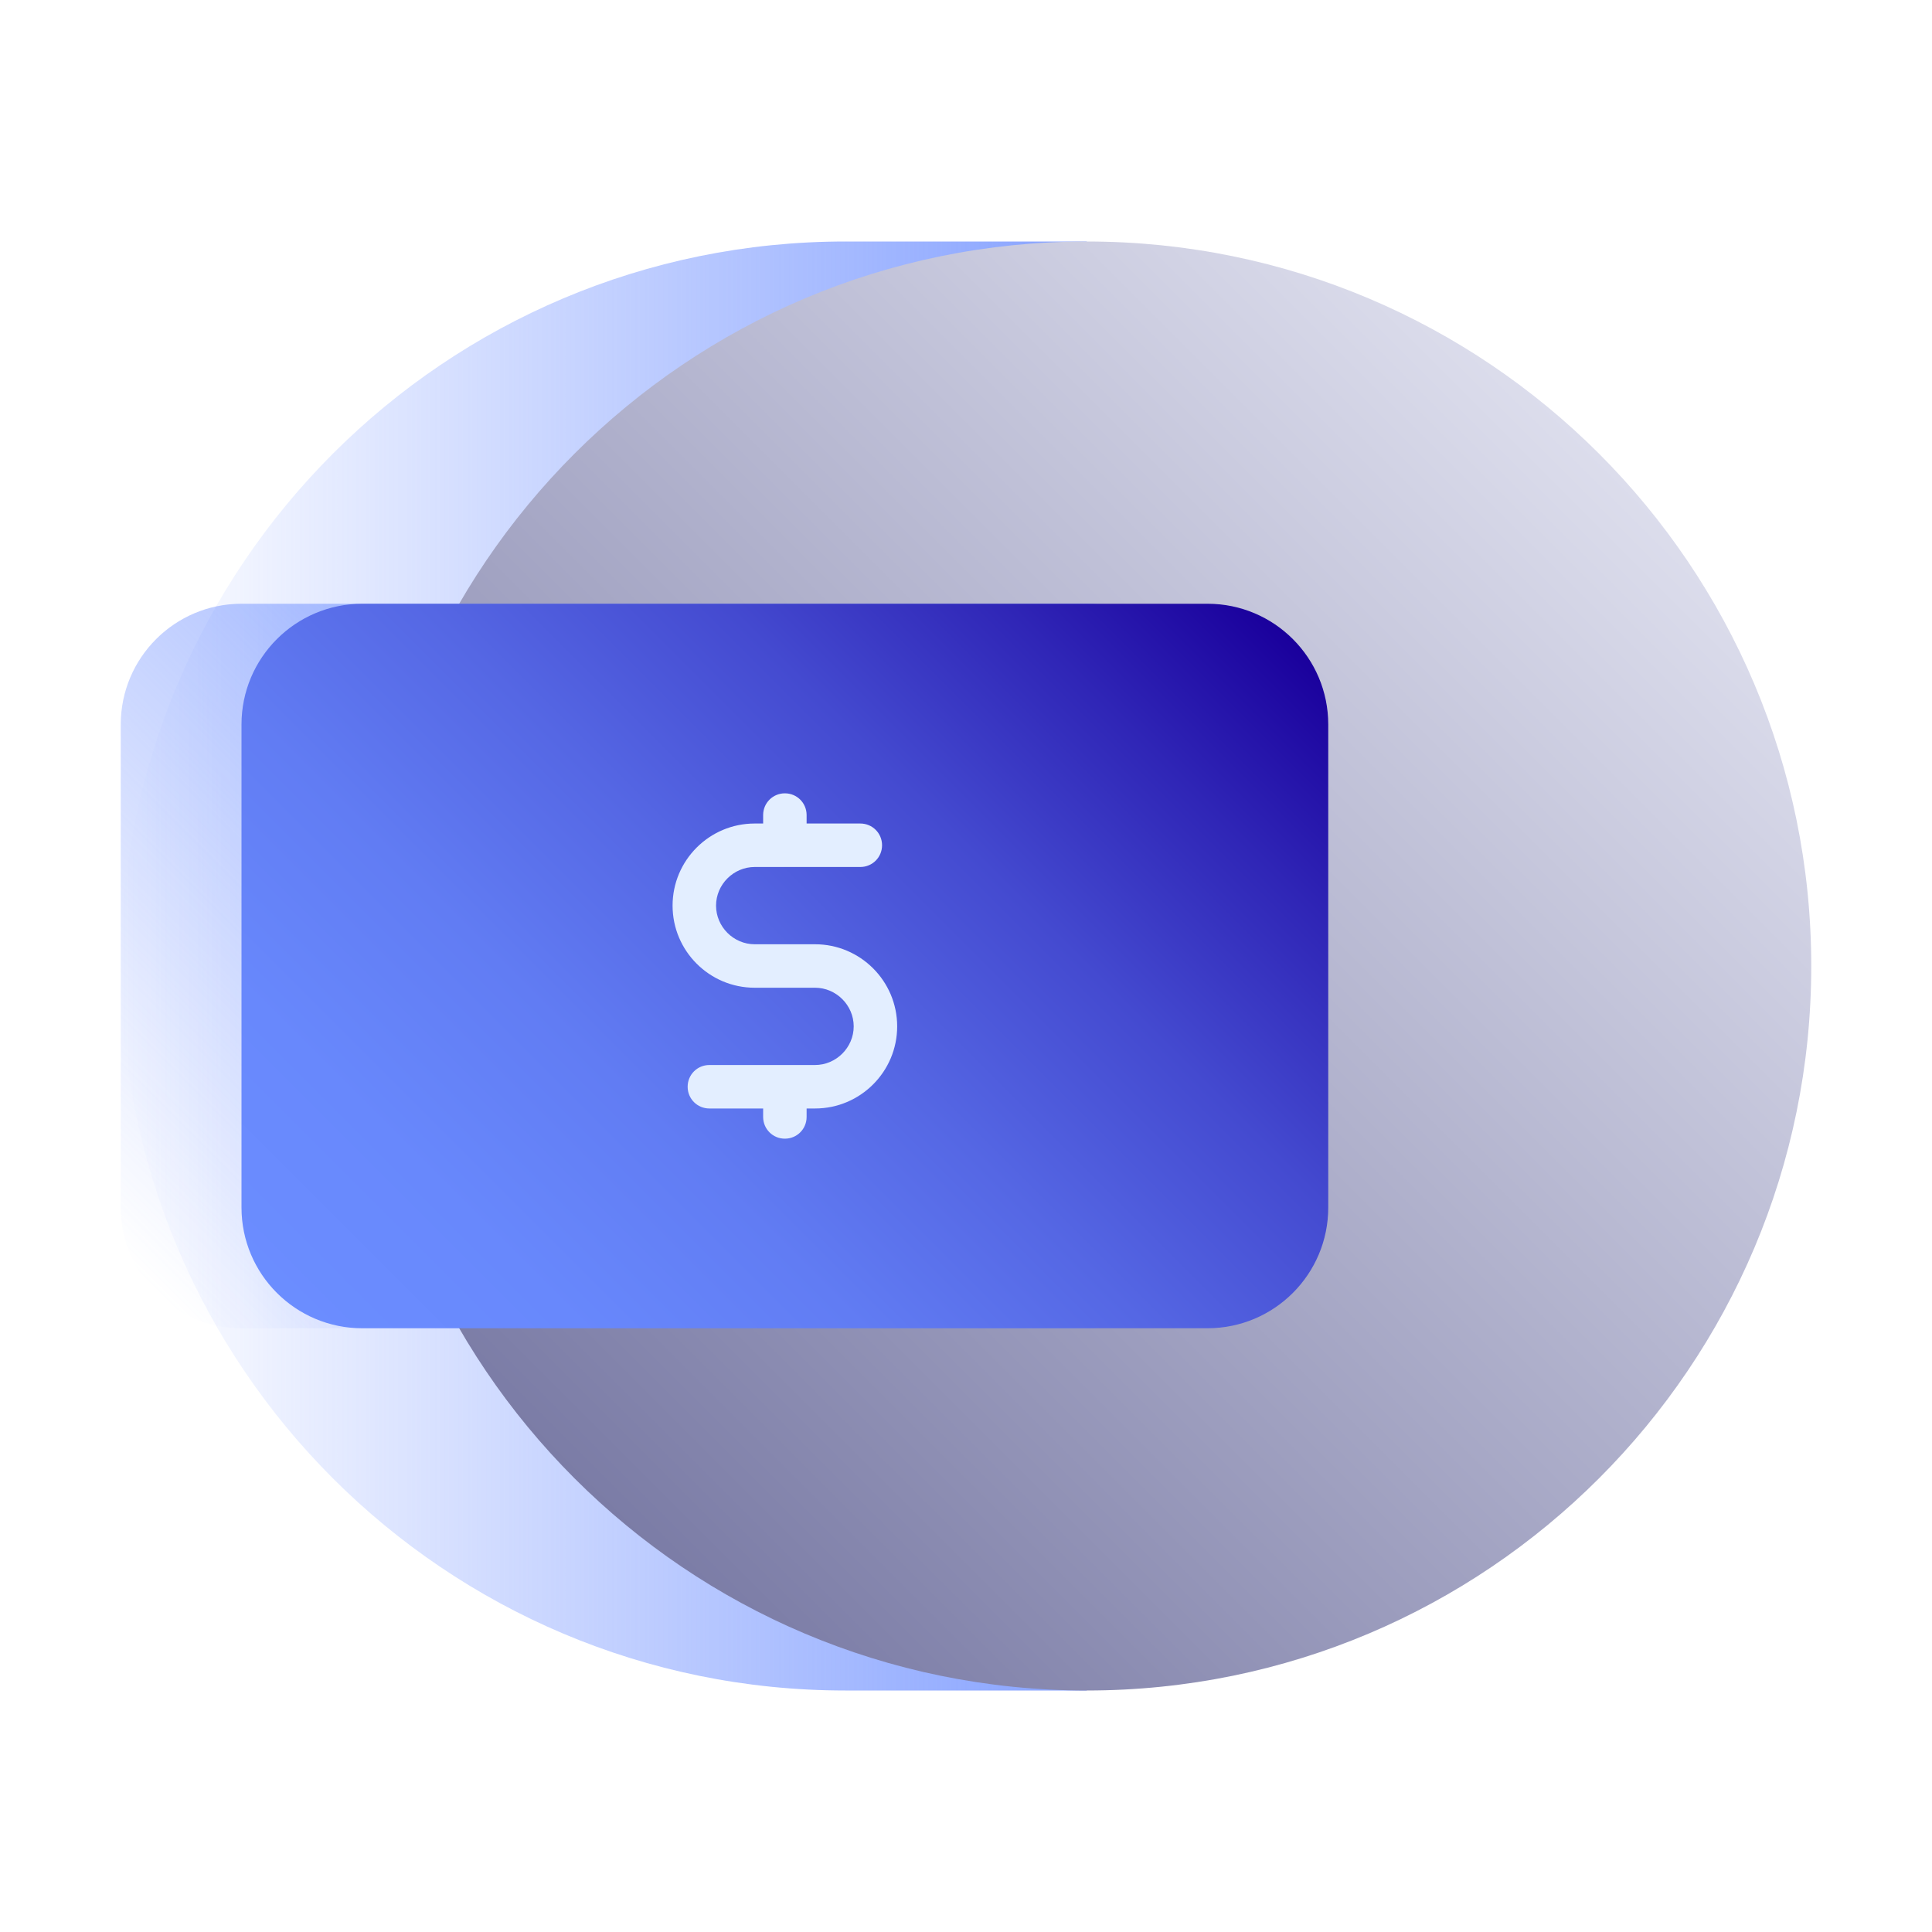
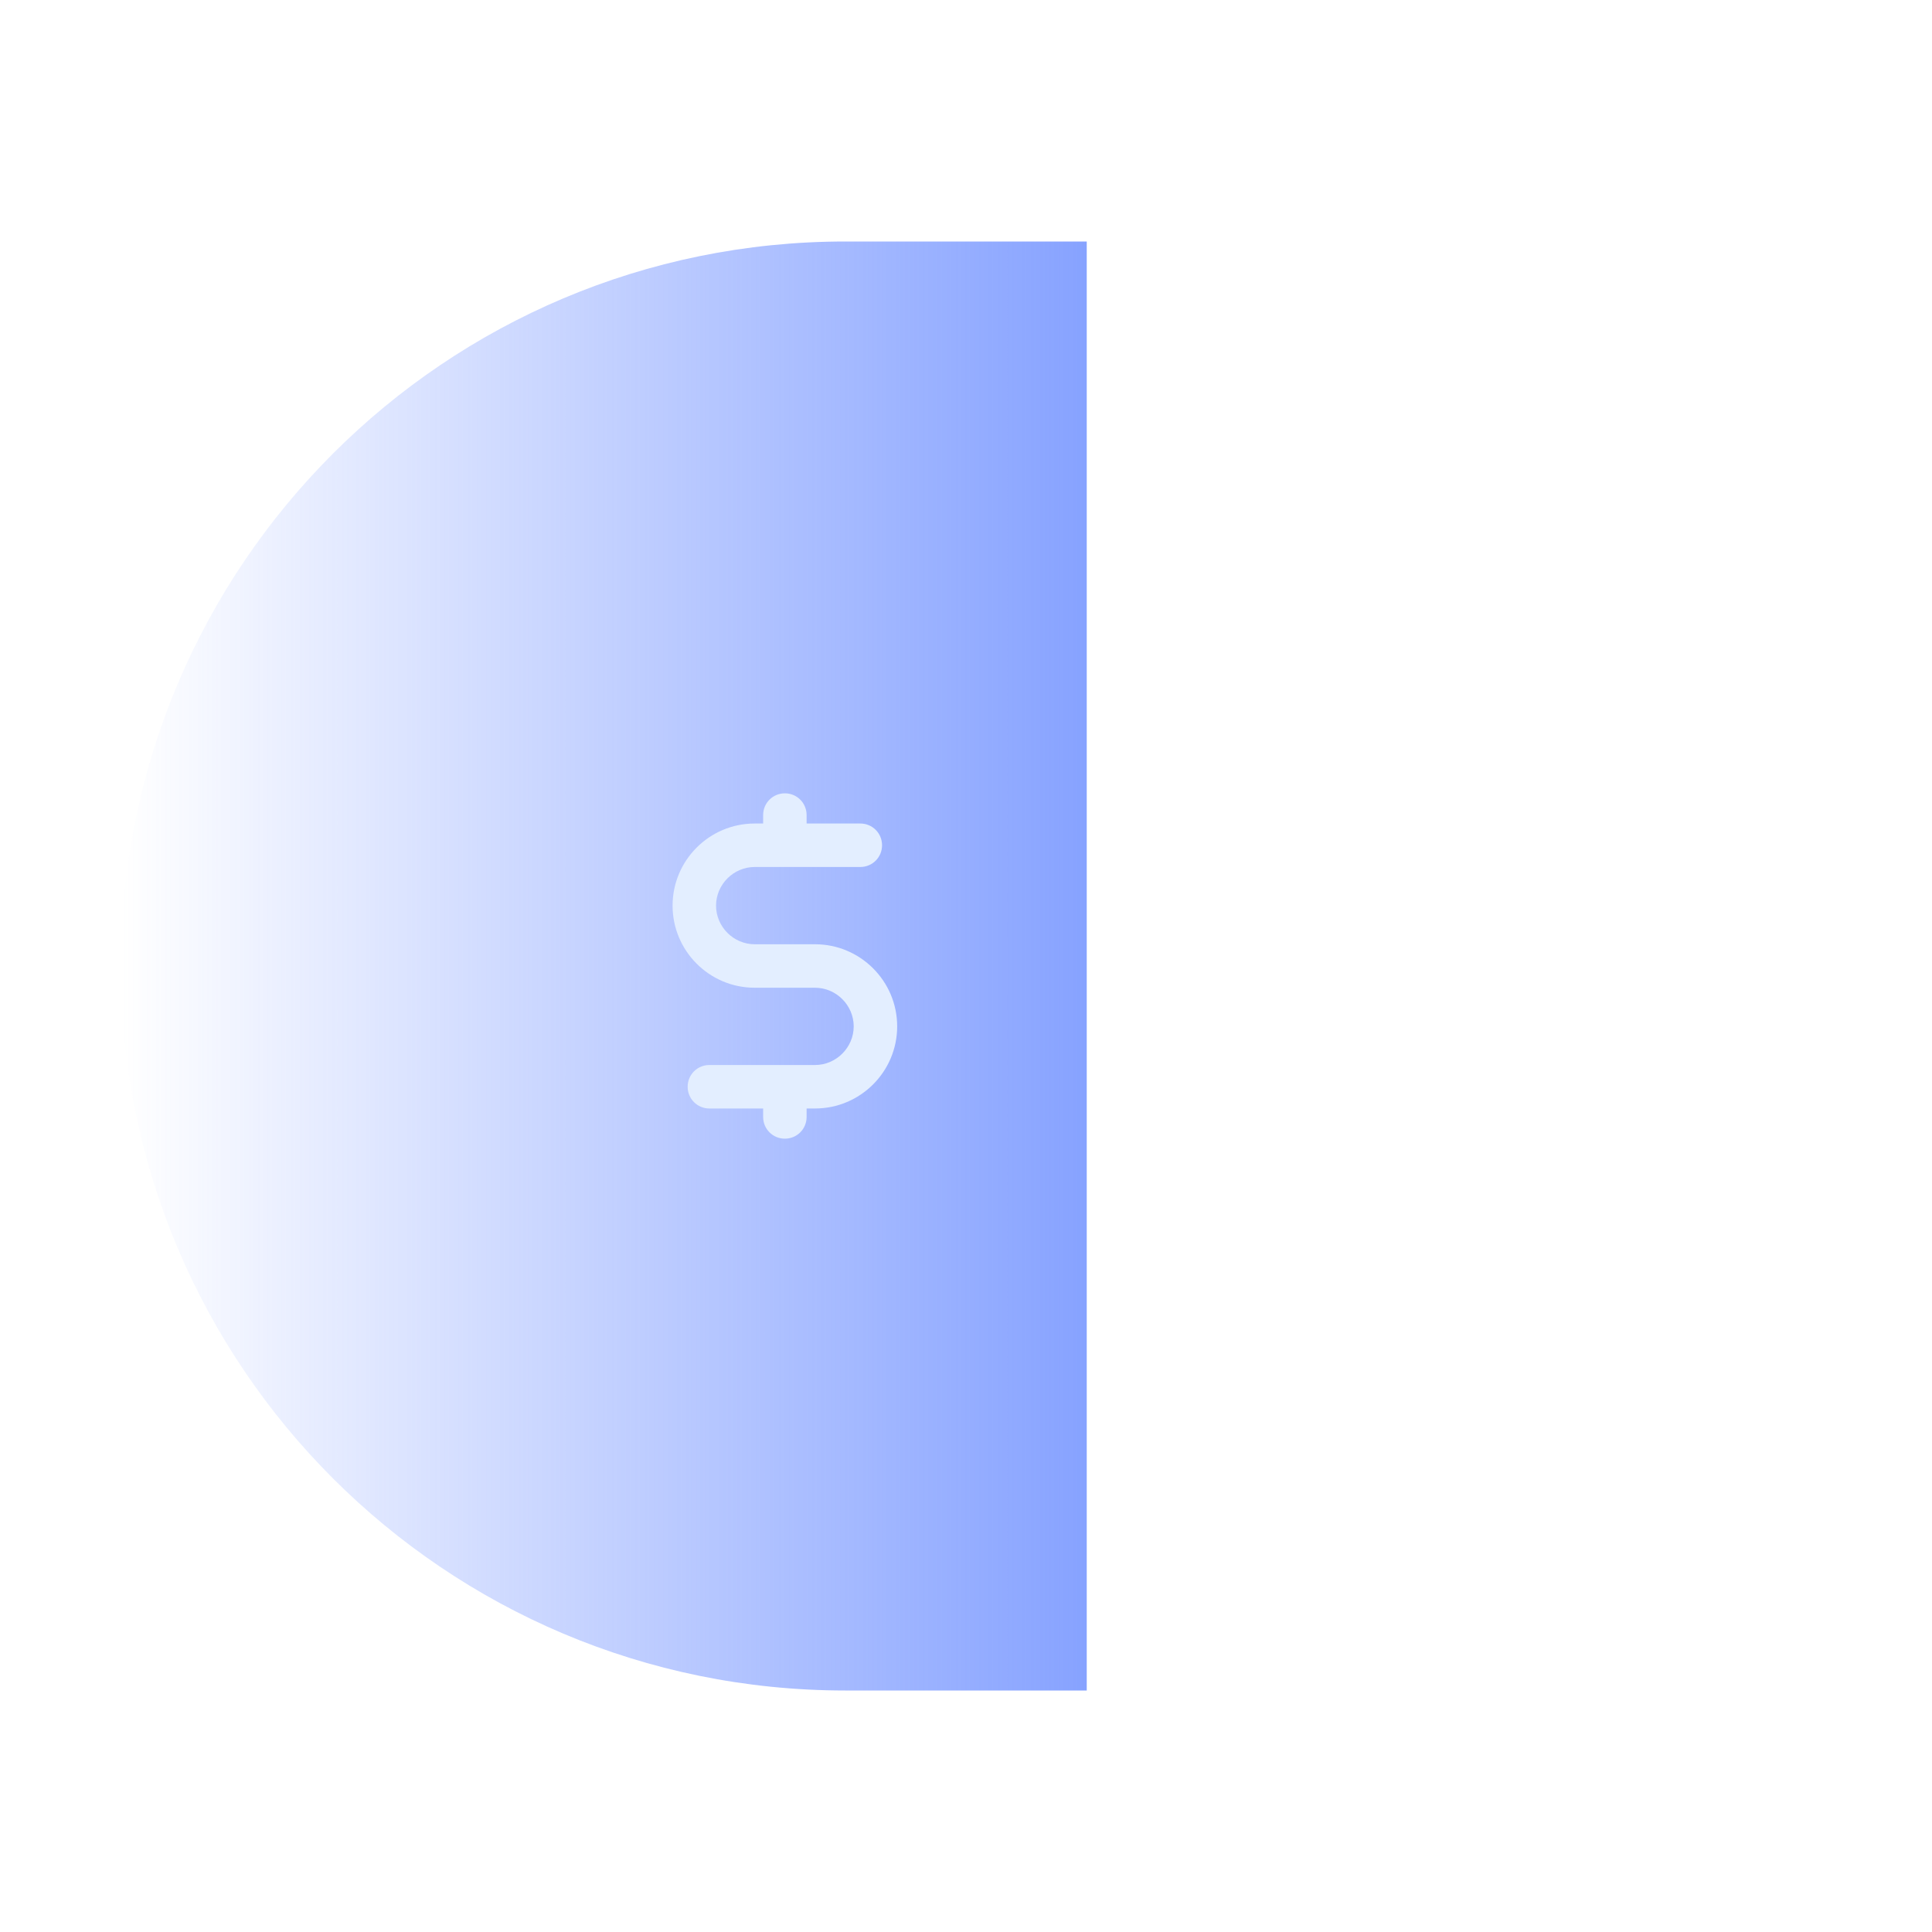
<svg xmlns="http://www.w3.org/2000/svg" width="40" height="40" viewBox="0 0 40 40" fill="none">
  <path d="M22.5 5H17.5C9.213 5 2.5 11.713 2.5 20C2.5 28.288 9.213 35 17.5 35H22.5V5Z" fill="url(#paint0_linear_3406_13130)" />
-   <path d="M22.5 35C30.784 35 37.5 28.284 37.5 20C37.5 11.716 30.784 5 22.5 5C14.216 5 7.5 11.716 7.5 20C7.5 28.284 14.216 35 22.5 35Z" fill="url(#paint1_linear_3406_13130)" />
-   <path d="M22.5 12.5H5C3.619 12.5 2.5 13.619 2.5 15V25C2.5 26.381 3.619 27.5 5 27.5H22.5C23.881 27.5 25 26.381 25 25V15C25 13.619 23.881 12.5 22.5 12.5Z" fill="url(#paint2_linear_3406_13130)" />
-   <path d="M25 12.5H7.5C6.119 12.5 5 13.619 5 15V25C5 26.381 6.119 27.5 7.5 27.5H25C26.381 27.5 27.5 26.381 27.5 25V15C27.5 13.619 26.381 12.5 25 12.5Z" fill="url(#paint3_linear_3406_13130)" />
  <path d="M16.875 19.55H15.625C15.187 19.55 14.825 19.188 14.825 18.75C14.825 18.312 15.187 17.95 15.625 17.95H17.812C18.062 17.95 18.262 17.75 18.262 17.5C18.262 17.25 18.062 17.05 17.812 17.05H16.7V16.875C16.7 16.625 16.5 16.425 16.25 16.425C16 16.425 15.8 16.625 15.8 16.875V17.05H15.625C14.687 17.05 13.925 17.812 13.925 18.75C13.925 19.688 14.687 20.45 15.625 20.45H16.875C17.312 20.45 17.675 20.812 17.675 21.25C17.675 21.688 17.312 22.05 16.875 22.05H14.687C14.437 22.05 14.237 22.25 14.237 22.5C14.237 22.75 14.437 22.95 14.687 22.95H15.8V23.125C15.8 23.375 16 23.575 16.25 23.575C16.5 23.575 16.7 23.375 16.7 23.125V22.95H16.875C17.812 22.95 18.575 22.188 18.575 21.25C18.575 20.312 17.812 19.55 16.875 19.55Z" fill="#E3EEFF" />
  <defs>
    <linearGradient id="paint0_linear_3406_13130" x1="2.5" y1="20" x2="27.075" y2="20" gradientUnits="userSpaceOnUse">
      <stop stop-color="#6B8DFF" stop-opacity="0" />
      <stop offset="1" stop-color="#6B8DFF" />
    </linearGradient>
    <linearGradient id="paint1_linear_3406_13130" x1="11.887" y1="30.613" x2="33.112" y2="9.387" gradientUnits="userSpaceOnUse">
      <stop stop-color="#7B7CA6" />
      <stop offset="1" stop-color="#DCDDEC" />
    </linearGradient>
    <linearGradient id="paint2_linear_3406_13130" x1="5.112" y1="28.637" x2="22.387" y2="11.363" gradientUnits="userSpaceOnUse">
      <stop stop-color="#6B8DFF" stop-opacity="0" />
      <stop offset="1" stop-color="#6B8DFF" />
    </linearGradient>
    <linearGradient id="paint3_linear_3406_13130" x1="7.612" y1="28.637" x2="24.887" y2="11.363" gradientUnits="userSpaceOnUse">
      <stop stop-color="#6B8DFF" />
      <stop offset="0.16" stop-color="#6888FC" />
      <stop offset="0.33" stop-color="#617CF3" />
      <stop offset="0.5" stop-color="#5567E4" />
      <stop offset="0.68" stop-color="#444AD0" />
      <stop offset="0.85" stop-color="#2F25B6" />
      <stop offset="1" stop-color="#1A009C" />
    </linearGradient>
  </defs>
</svg>